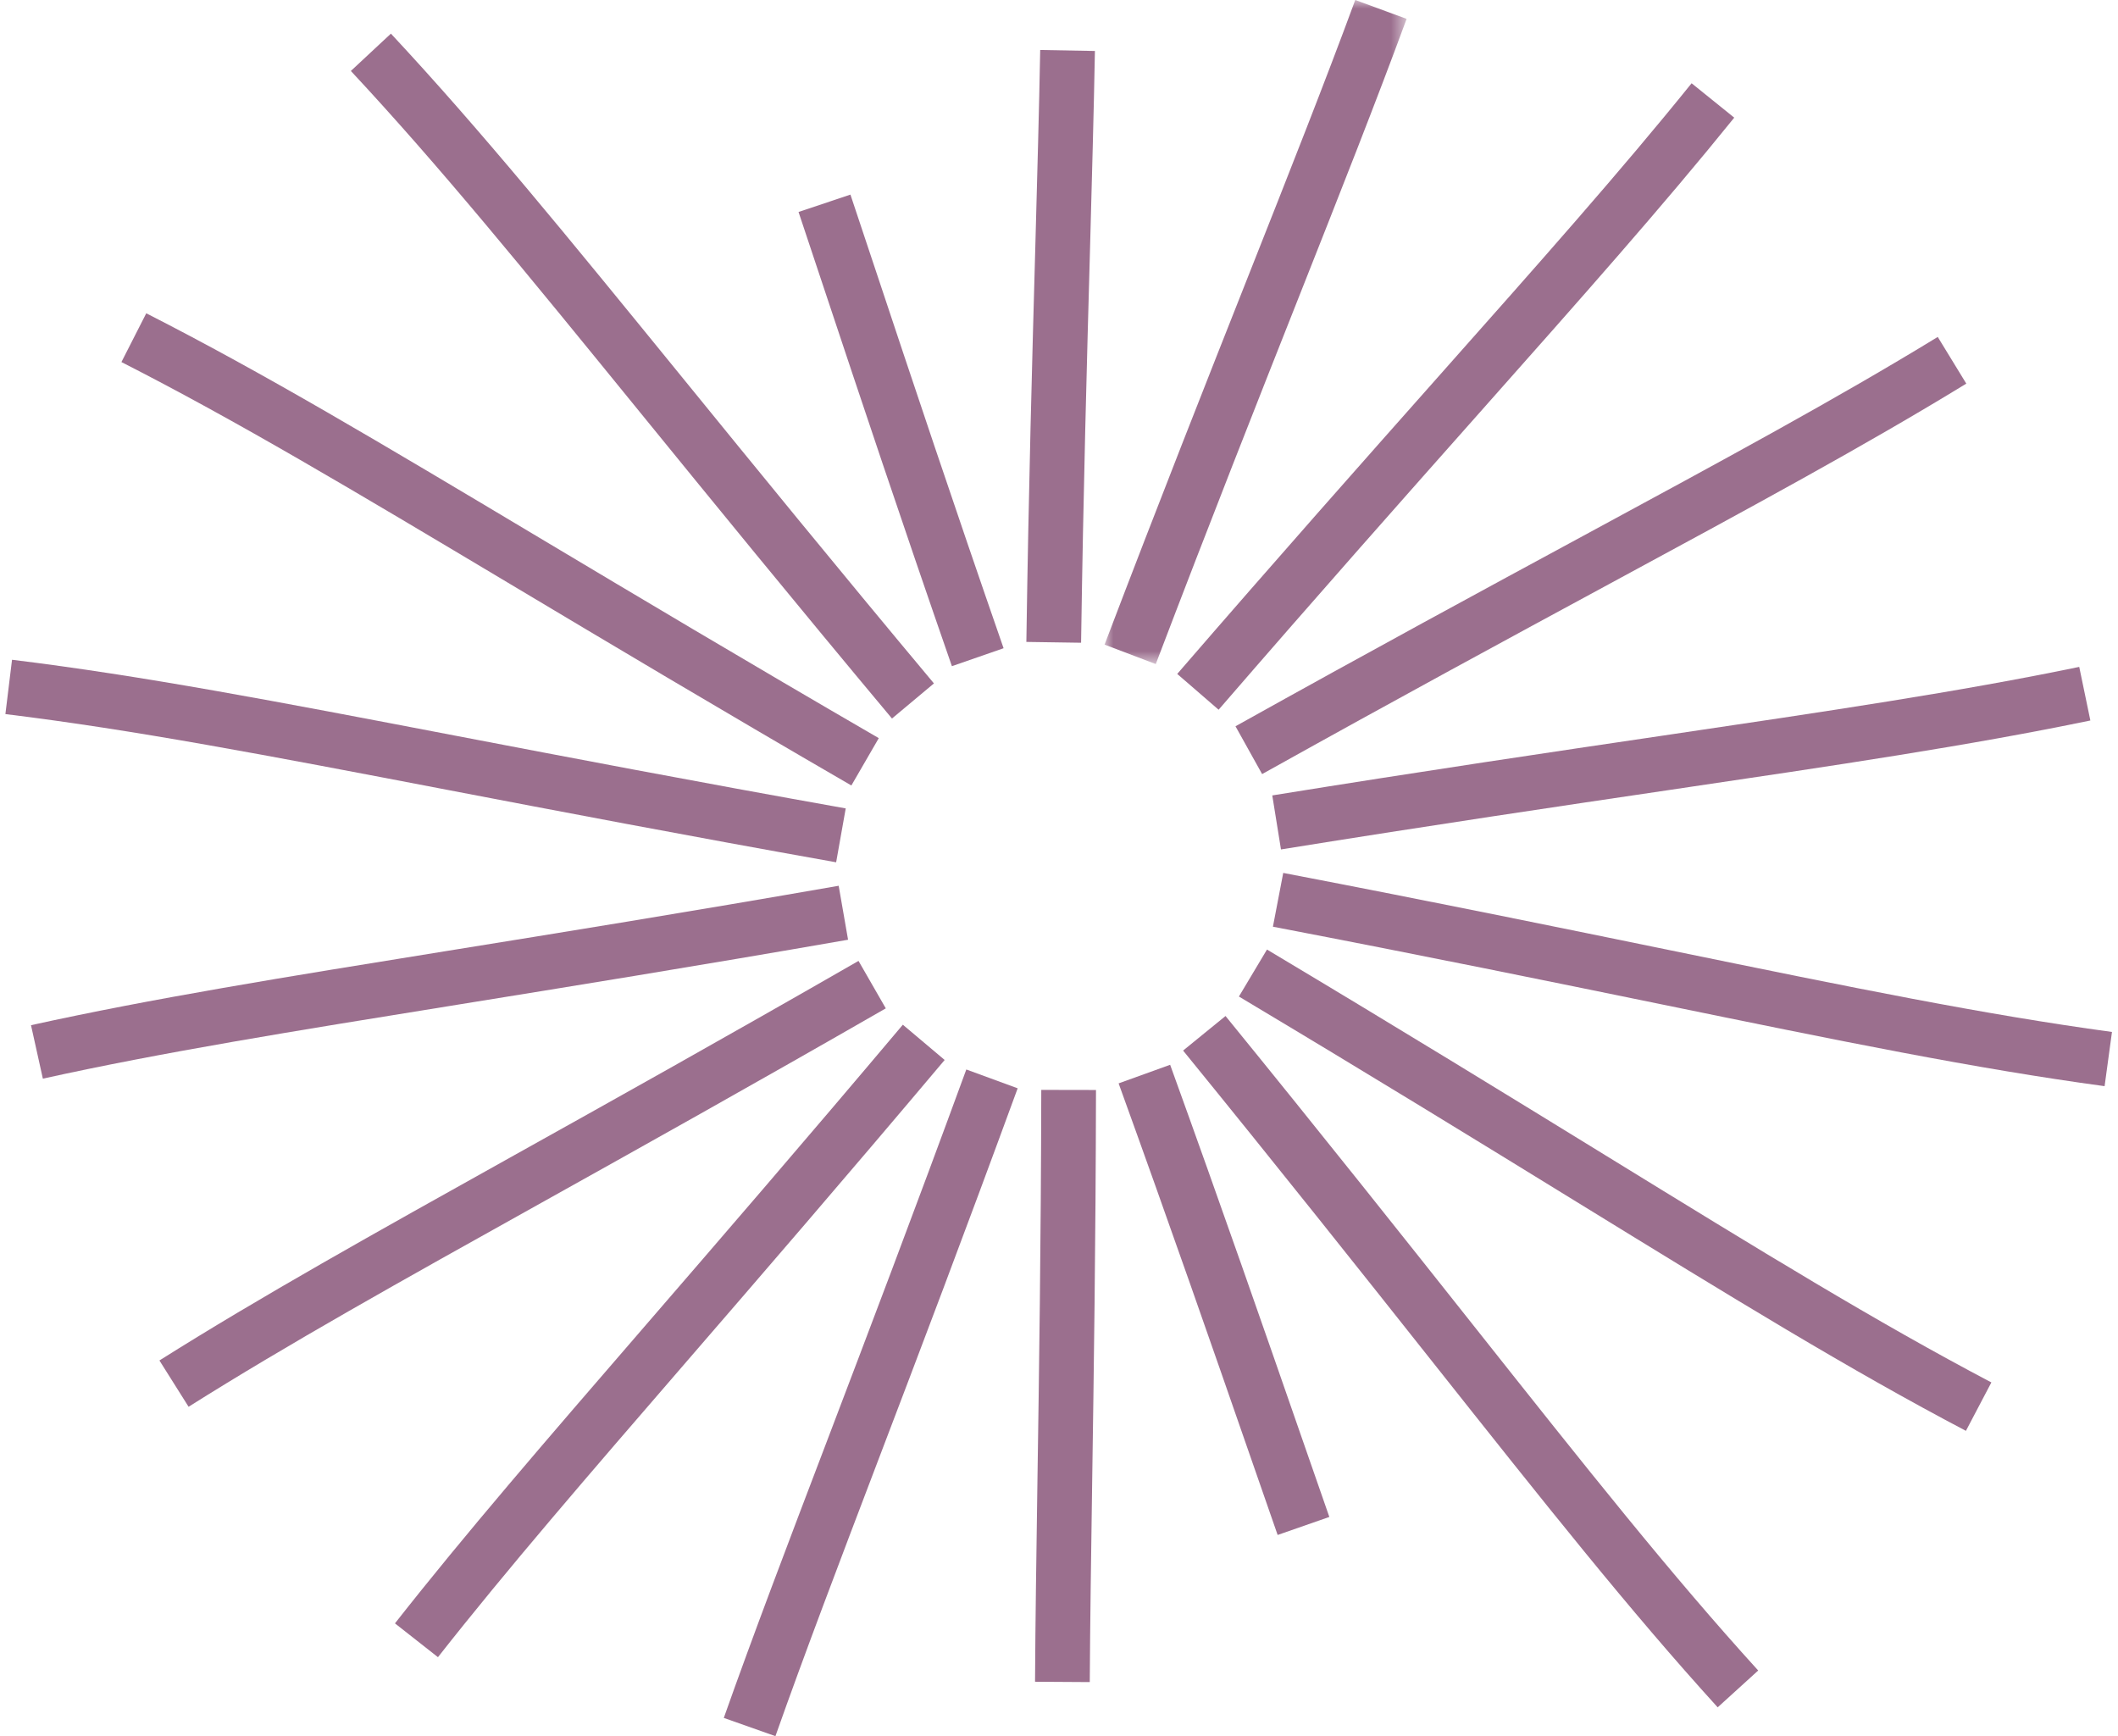
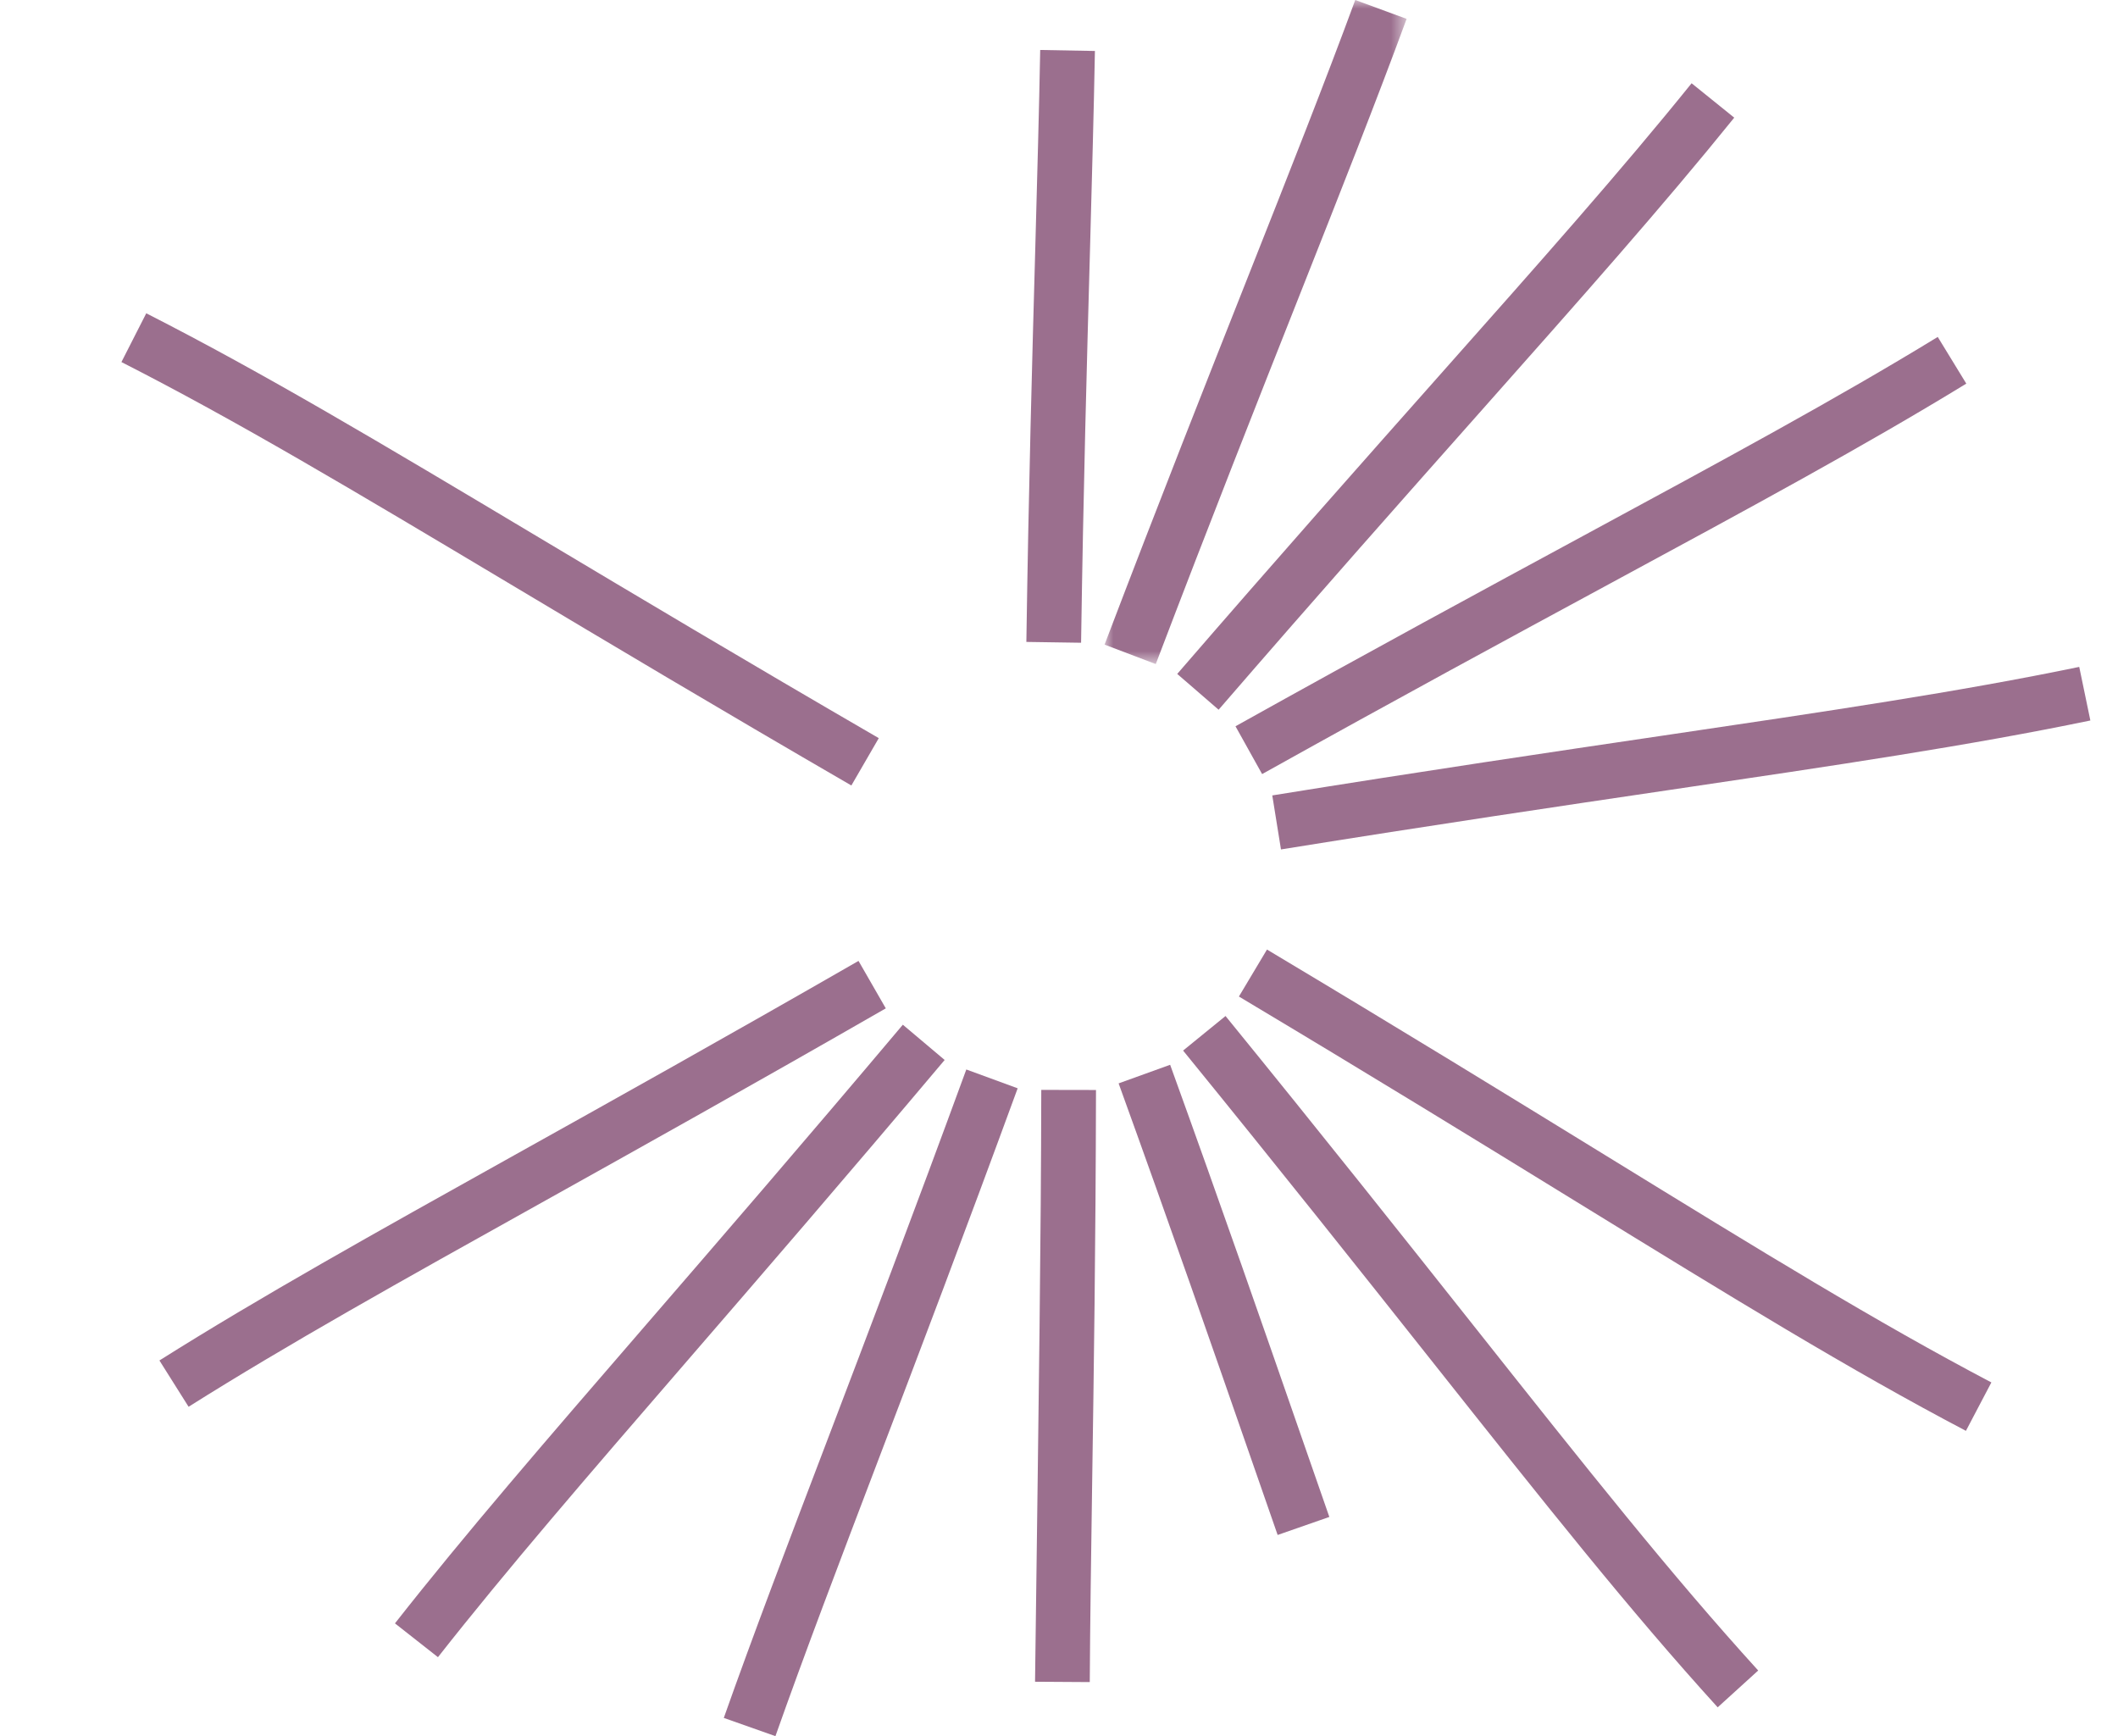
<svg xmlns="http://www.w3.org/2000/svg" xmlns:xlink="http://www.w3.org/1999/xlink" width="122px" height="100px" viewBox="0 0 122 100" version="1.1">
  <title>0D430115-6B2E-4036-9D93-BC8DD3F45300</title>
  <defs>
    <polygon id="path-1" points="-1.37832968e-14 0 17.398 0 17.398 38.25 -1.37832968e-14 38.25" />
  </defs>
  <g id="Page-1" stroke="none" stroke-width="1" fill="none" fill-rule="evenodd">
    <g id="Product-single" transform="translate(-1158, -1684)">
      <g id="Group-38" transform="translate(1158.311, 1684)">
-         <path d="M51.068,41.386 C45.326,34.517 40.68,28.812 36.58,23.778 C29.86,15.524 25.005,9.563 19.899,4.087 L22.206,1.937 C27.383,7.489 32.267,13.487 39.026,21.786 C43.119,26.814 47.757,32.511 53.485,39.364 L51.068,41.386 Z" id="Fill-1" fill="#9B6F8E" />
        <path d="M48.729,45.243 C40.991,40.757 34.677,36.986 29.107,33.659 C19.963,28.2 13.358,24.254 6.683,20.854 L8.114,18.045 C14.883,21.492 21.528,25.461 30.723,30.953 C36.285,34.274 42.589,38.039 50.308,42.516 L48.729,45.243 Z" id="Fill-3" fill="#9B6F8E" />
-         <path d="M47.852,49.667 C39.031,48.095 31.802,46.71 25.421,45.488 C14.975,43.486 7.428,42.041 0,41.13 L0.382,38.001 C7.916,38.924 15.507,40.379 26.015,42.392 C32.383,43.611 39.603,44.994 48.404,46.563 L47.852,49.667 Z" id="Fill-5" fill="#9B6F8E" />
-         <path d="M2.158,62.129 L1.475,59.05 C8.422,57.516 15.971,56.298 25.531,54.757 C31.934,53.725 39.191,52.556 47.998,51.019 L48.539,54.127 C39.713,55.665 32.444,56.835 26.033,57.871 C16.524,59.403 9.013,60.614 2.158,62.129" id="Fill-7" fill="#9B6F8E" />
        <path d="M10.552,81.028 L8.872,78.361 C14.691,74.696 21.151,71.092 29.331,66.528 C34.99,63.372 41.401,59.795 49.141,55.347 L50.712,58.08 C42.955,62.537 36.534,66.12 30.867,69.282 C22.728,73.821 16.299,77.408 10.552,81.028" id="Fill-9" fill="#9B6F8E" />
        <path d="M24.916,95.451 L22.439,93.504 C26.476,88.363 31.073,83.046 36.893,76.315 C41.132,71.411 45.936,65.854 51.694,59.022 L54.103,61.053 C48.334,67.9 43.523,73.467 39.277,78.377 C33.485,85.077 28.911,90.369 24.916,95.451" id="Fill-11" fill="#9B6F8E" />
        <path d="M44.355,100 L41.381,98.949 C43.069,94.177 45.059,88.947 47.366,82.893 C49.668,76.84 52.281,69.979 55.35,61.601 L58.308,62.685 C55.233,71.083 52.621,77.952 50.31,84.014 C48.013,90.051 46.027,95.265 44.355,100" id="Fill-13" fill="#9B6F8E" />
-         <path d="M62.461,96.886 L59.309,96.866 C59.328,93.4 59.384,89.658 59.444,85.503 C59.541,79.03 59.65,71.693 59.668,62.776 L62.82,62.782 C62.802,71.718 62.694,79.066 62.597,85.549 C62.537,89.695 62.482,93.427 62.461,96.886" id="Fill-15" fill="#9B6F8E" />
+         <path d="M62.461,96.886 L59.309,96.866 C59.541,79.03 59.65,71.693 59.668,62.776 L62.82,62.782 C62.802,71.718 62.694,79.066 62.597,85.549 C62.537,89.695 62.482,93.427 62.461,96.886" id="Fill-15" fill="#9B6F8E" />
        <path d="M73.283,88.412 L71.648,83.712 C69.534,77.627 67.138,70.731 64.123,62.401 L67.091,61.33 C70.11,69.677 72.509,76.583 74.626,82.676 L76.261,87.374 L73.283,88.412 Z" id="Fill-17" fill="#9B6F8E" />
        <path d="M98.63,98.34 C93.528,92.726 88.729,86.671 82.085,78.293 C78.054,73.209 73.484,67.448 67.837,60.511 L70.281,58.521 C75.942,65.473 80.518,71.242 84.555,76.334 C91.16,84.666 95.932,90.683 100.964,96.219 L98.63,98.34 Z" id="Fill-19" fill="#9B6F8E" />
        <path d="M112.929,82.415 C106.207,78.881 99.619,74.831 90.498,69.223 C84.98,65.828 78.72,61.979 71.052,57.399 L72.669,54.693 C80.355,59.285 86.621,63.137 92.151,66.536 C101.218,72.111 107.769,76.14 114.395,79.626 L112.929,82.415 Z" id="Fill-21" fill="#9B6F8E" />
-         <path d="M120.917,62.562 C113.391,61.539 105.812,59.986 95.323,57.834 C88.974,56.533 81.779,55.057 73.011,53.377 L73.605,50.279 C82.394,51.964 89.597,53.443 95.955,54.746 C106.386,56.884 113.922,58.43 121.342,59.439 L120.917,62.562 Z" id="Fill-23" fill="#9B6F8E" />
        <path d="M73.475,48.926 L72.974,45.815 C81.806,44.391 89.083,43.314 95.5,42.366 C105.04,40.955 112.574,39.84 119.456,38.412 L120.097,41.499 C113.125,42.946 105.552,44.067 95.961,45.485 C89.552,46.433 82.289,47.508 73.475,48.926" id="Fill-25" fill="#9B6F8E" />
        <path d="M72.389,44.586 L70.855,41.832 C78.678,37.469 85.153,33.966 90.864,30.875 C99.052,26.445 105.518,22.947 111.306,19.407 L112.951,22.096 C107.093,25.681 100.594,29.196 92.366,33.647 C86.661,36.734 80.195,40.231 72.389,44.586" id="Fill-27" fill="#9B6F8E" />
        <path d="M69.883,40.879 L67.499,38.817 C73.356,32.045 78.24,26.541 82.546,21.686 C88.428,15.06 93.07,9.828 97.128,4.796 L99.584,6.777 C95.477,11.865 90.812,17.122 84.905,23.779 C80.603,28.627 75.728,34.122 69.883,40.879" id="Fill-29" fill="#9B6F8E" />
        <g id="Group-33" transform="translate(63.314, 0)">
          <mask id="mask-2" fill="white">
            <use xlink:href="#path-1" />
          </mask>
          <g id="Clip-32" />
          <path d="M2.949,38.25 L-1.37832968e-14,37.129 C3.187,28.763 5.895,21.921 8.283,15.886 C10.657,9.886 12.706,4.707 14.44,-0.001 L17.398,1.087 C15.652,5.832 13.596,11.029 11.216,17.044 C8.83,23.073 6.128,29.903 2.949,38.25" id="Fill-31" fill="#9B6F8E" mask="url(#mask-2)" />
        </g>
        <path d="M61.961,37.021 L58.809,36.974 C58.941,28.036 59.144,20.69 59.325,14.209 C59.437,10.065 59.542,6.337 59.606,2.878 L62.758,2.936 C62.694,6.403 62.589,10.143 62.477,14.296 C62.297,20.767 62.093,28.104 61.961,37.021" id="Fill-34" fill="#9B6F8E" />
-         <path d="M54.52,38.371 C51.583,29.917 49.259,22.937 47.209,16.78 L45.686,12.21 L48.675,11.209 L50.2,15.783 C52.248,21.933 54.568,28.901 57.497,37.337 L54.52,38.371 Z" id="Fill-36" fill="#9B6F8E" />
      </g>
    </g>
  </g>
</svg>